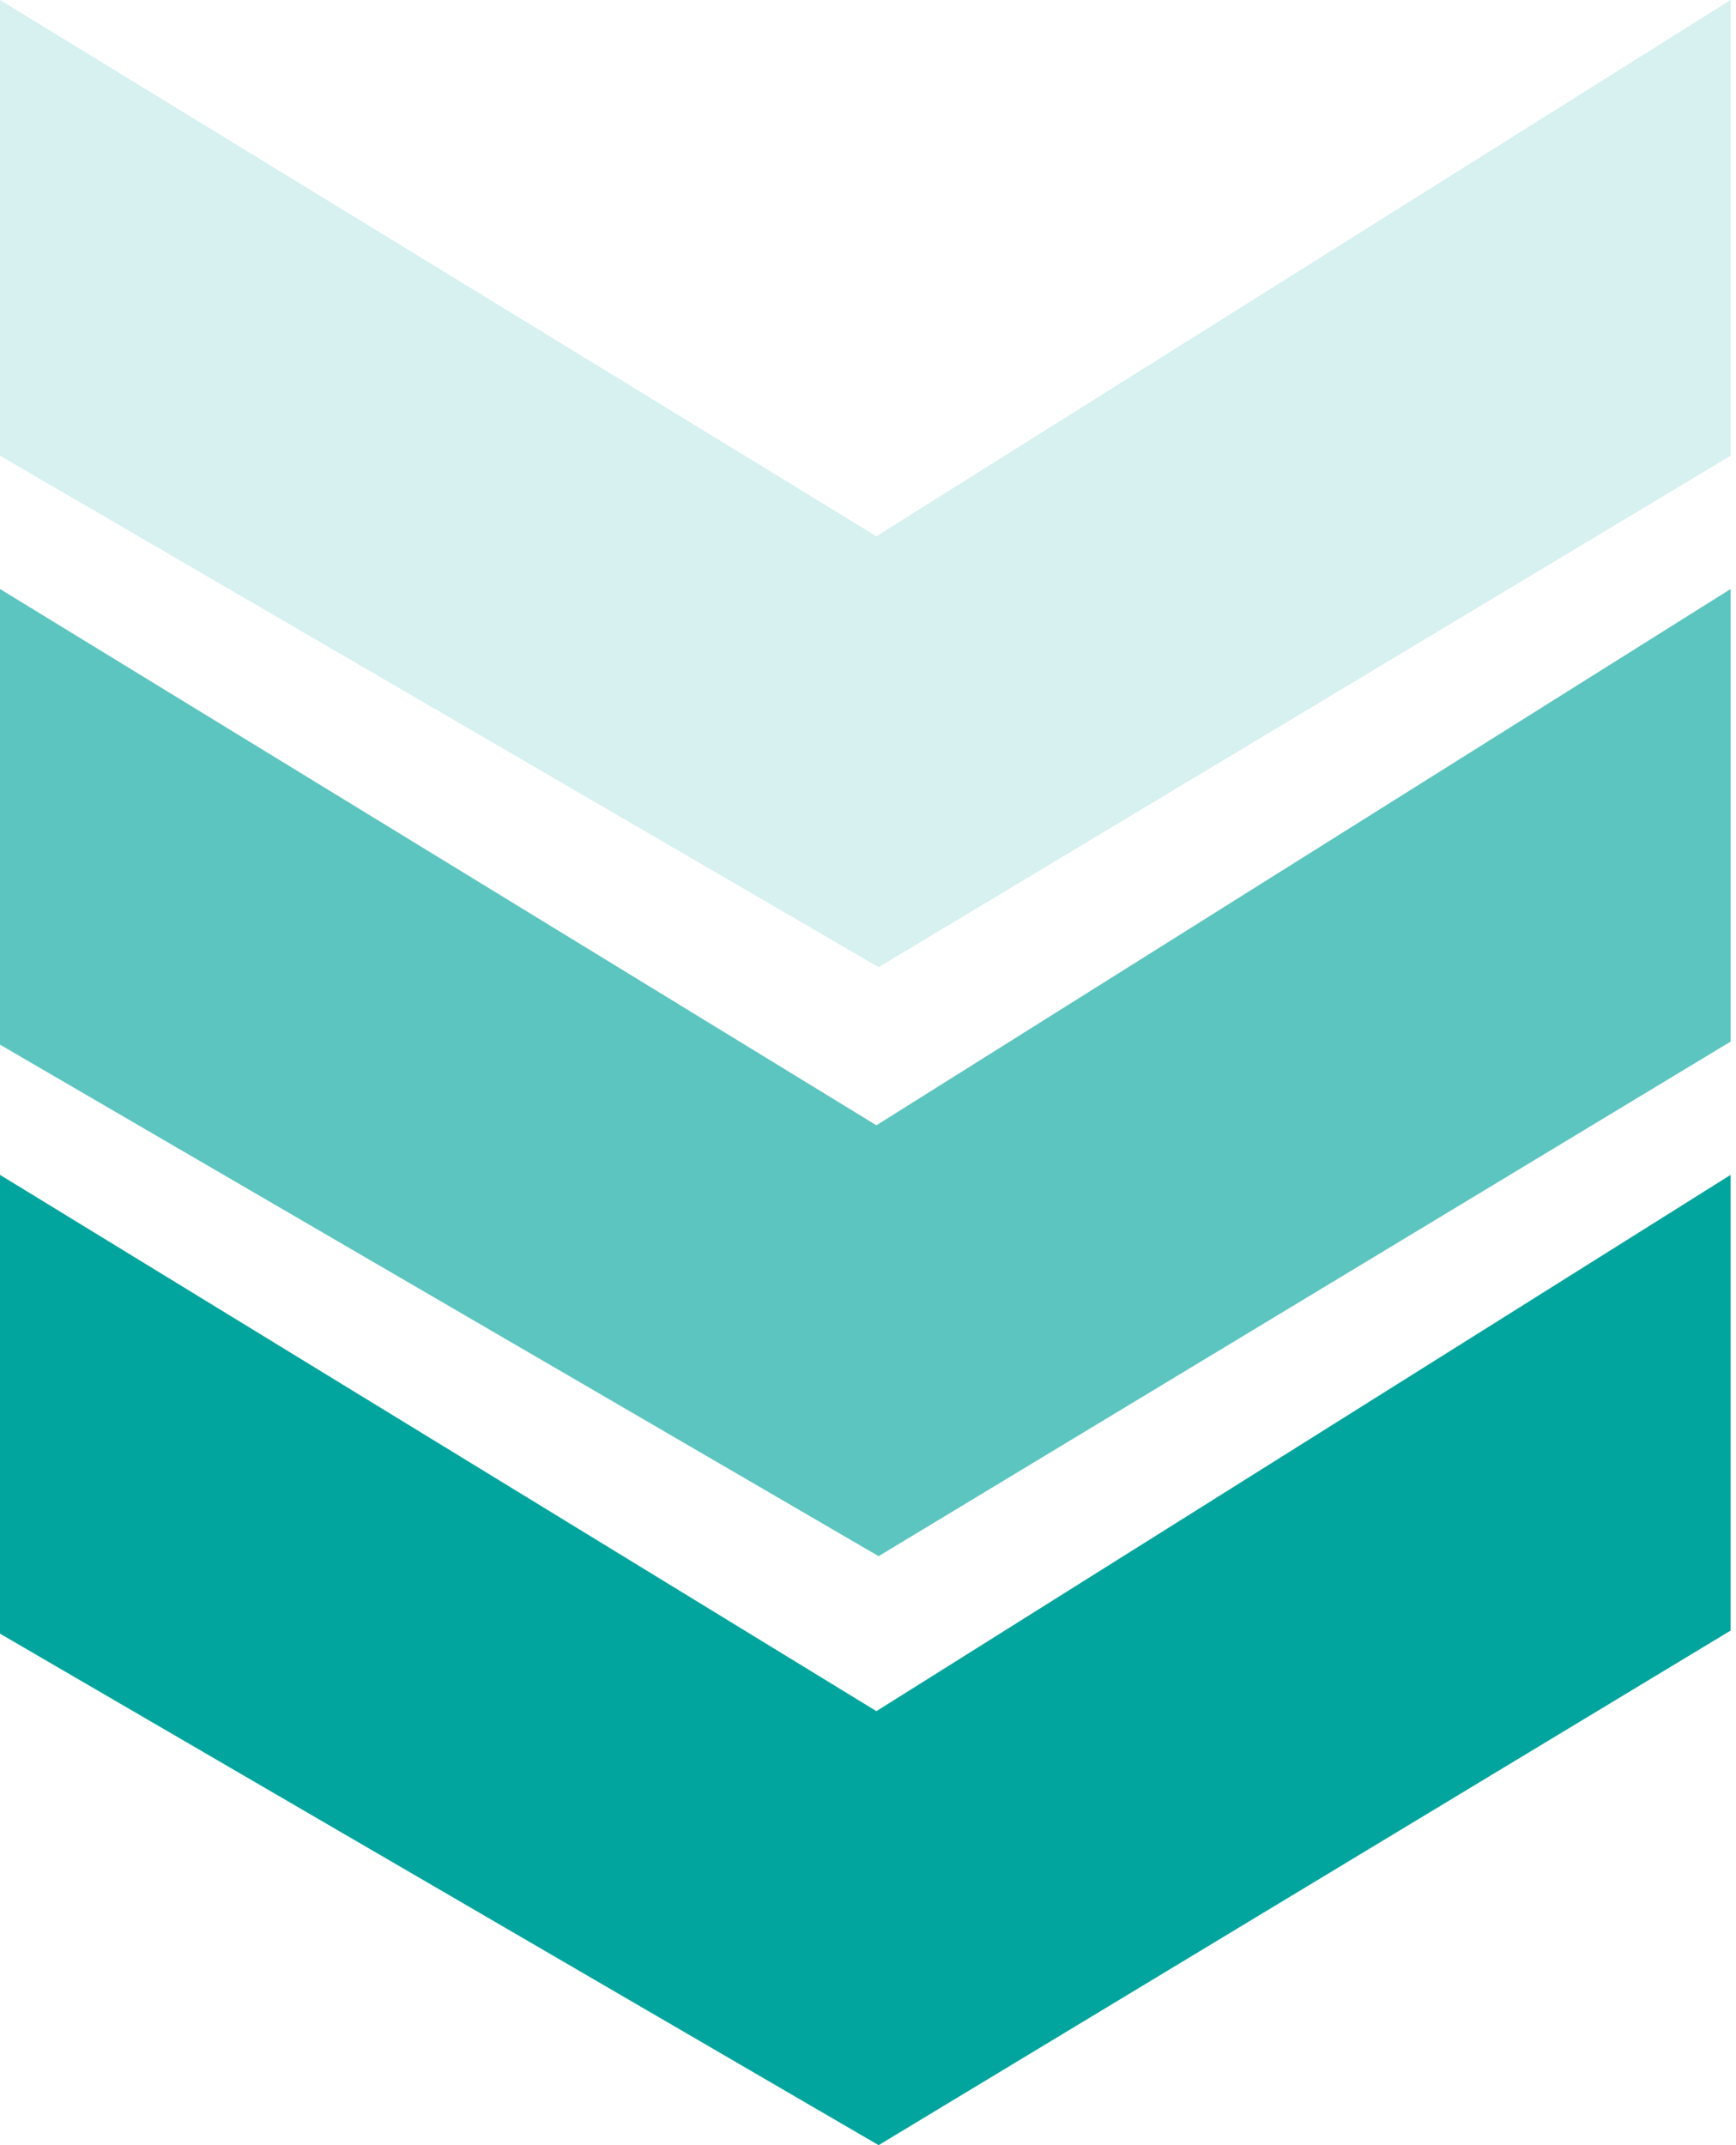
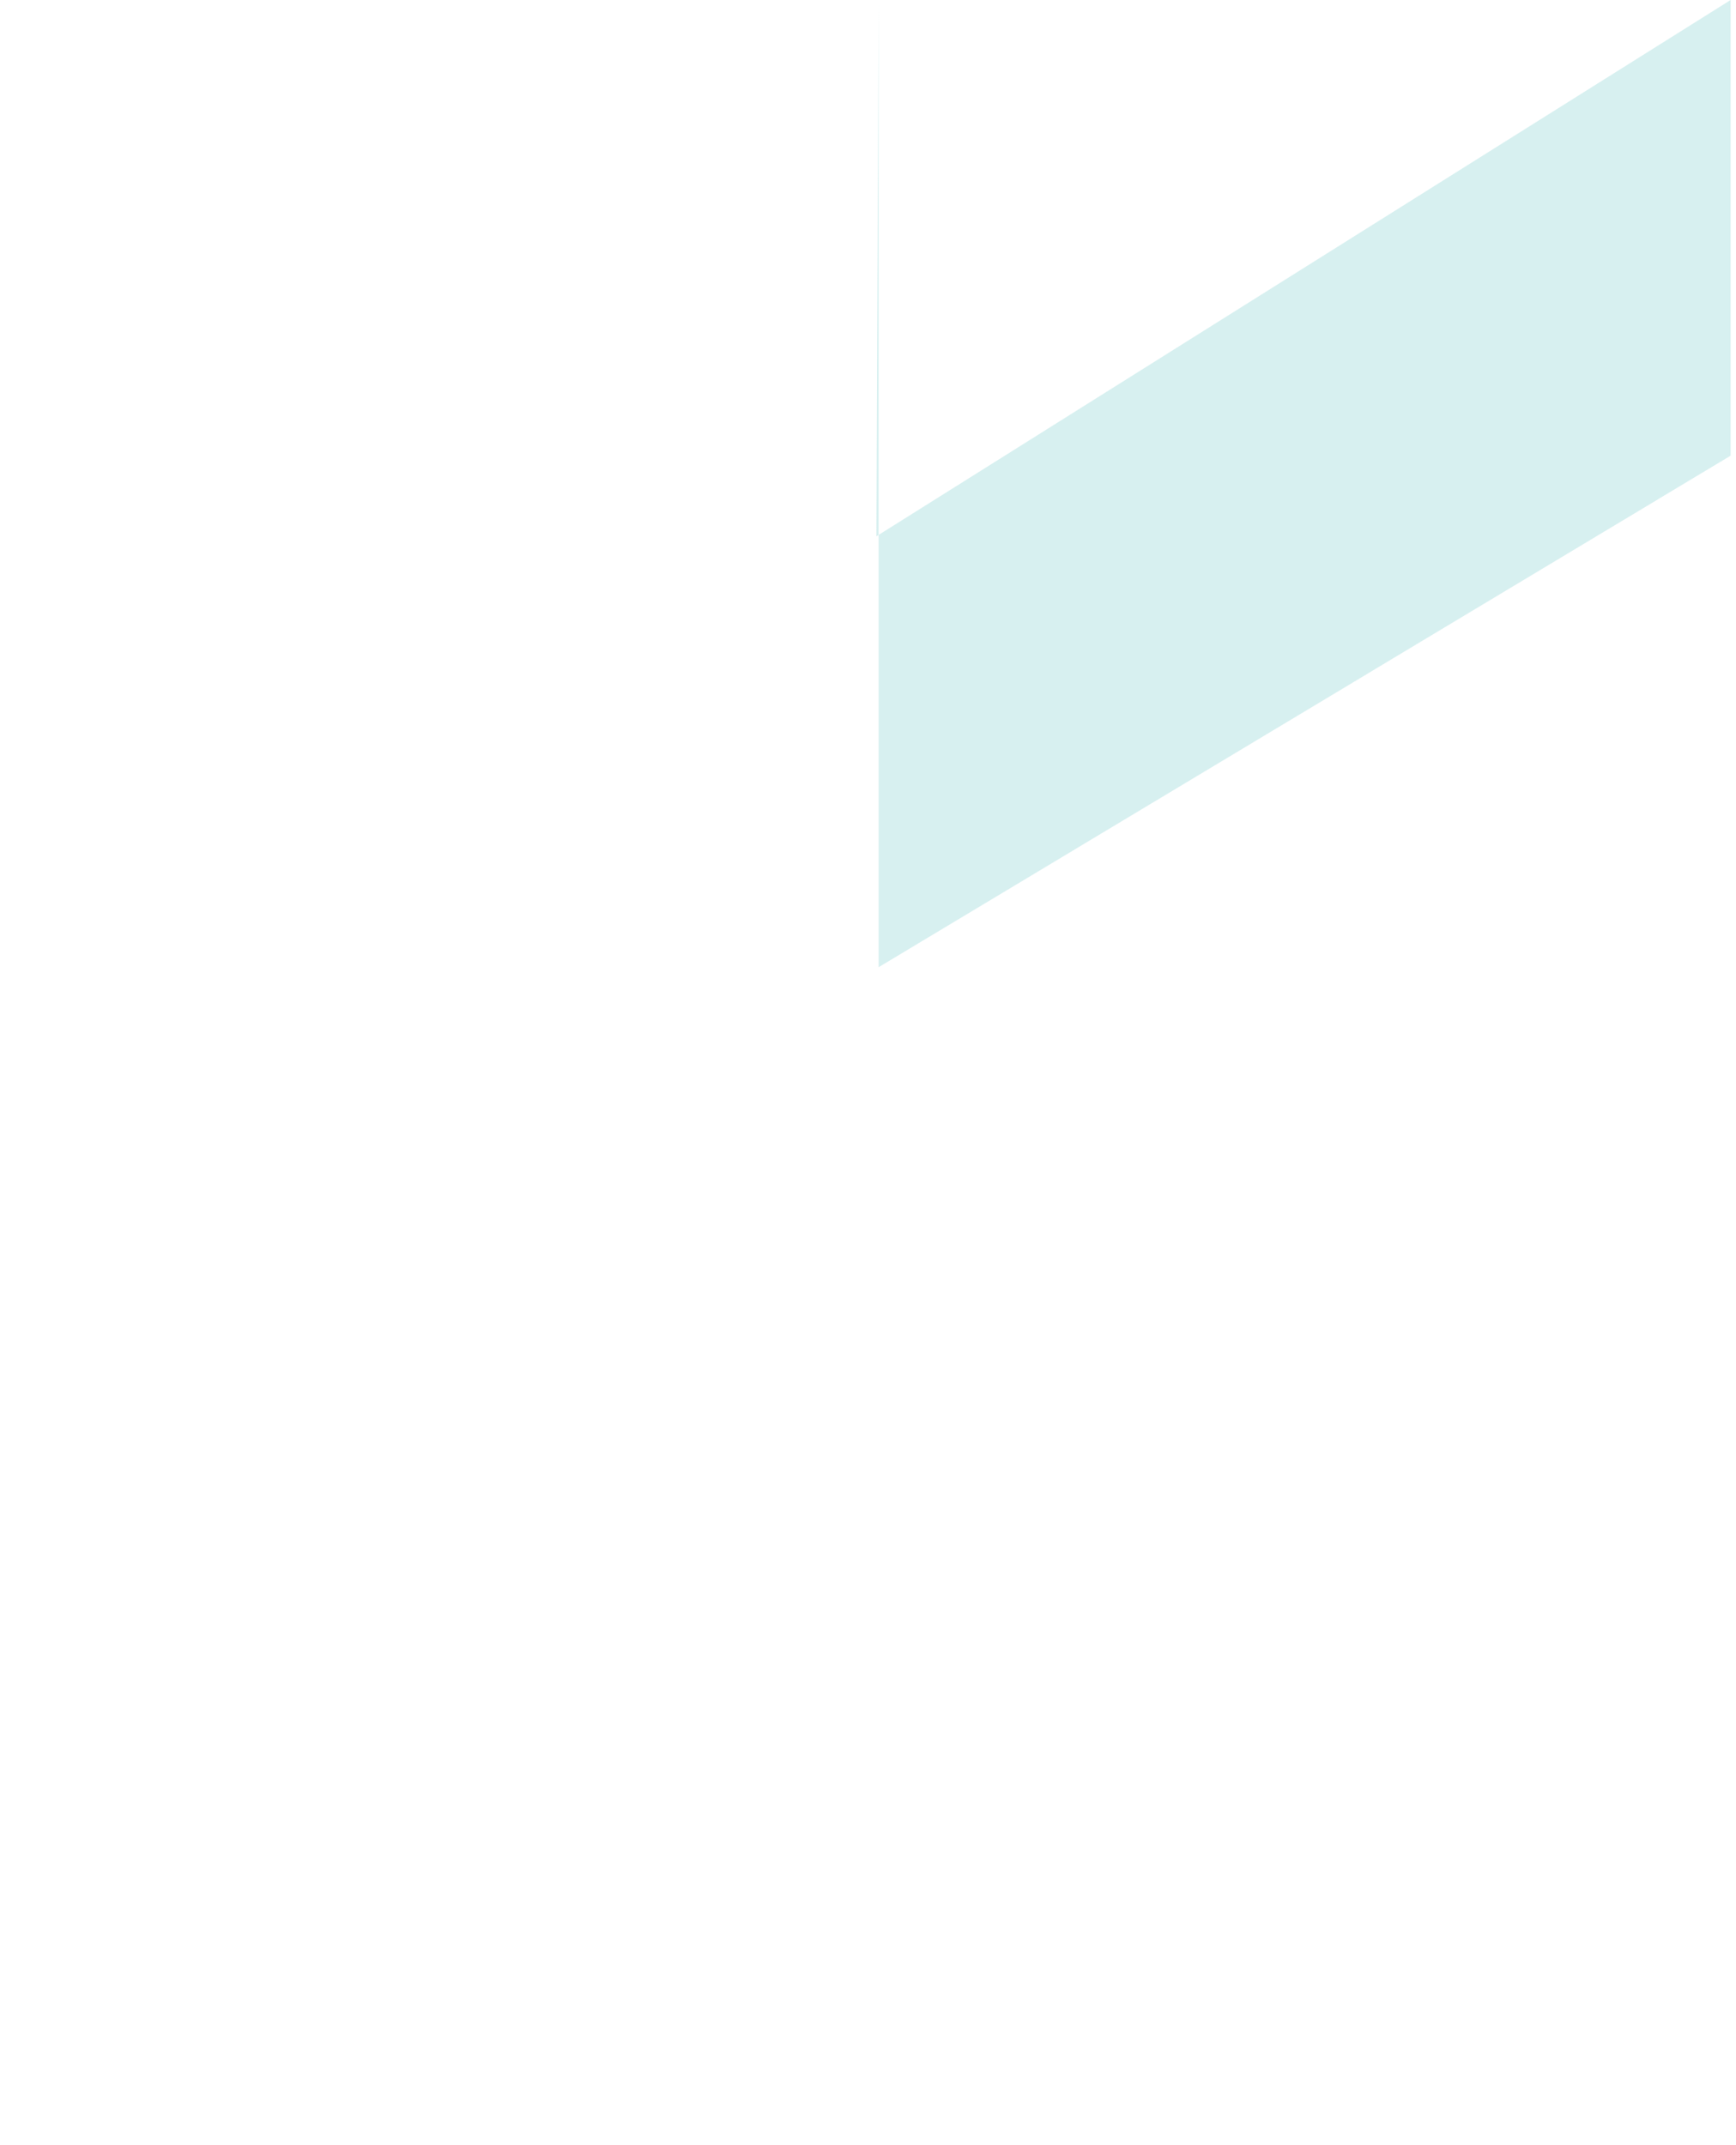
<svg xmlns="http://www.w3.org/2000/svg" width="51" height="63" viewBox="0 0 51 63" fill="none">
-   <path opacity="0.4" d="M50.842 0V13.383L25.812 28.405L0 13.383V0L25.747 15.75L50.842 0Z" fill="#9BDBDA" />
-   <path opacity="0.8" d="M50.842 17.298V30.59L25.812 45.702L0 30.68V17.298L25.747 33.048L50.842 17.298Z" fill="#34B7AF" />
-   <path d="M50.842 34.504V47.887L25.812 63L0 47.978V34.504L25.747 50.254L50.842 34.504Z" fill="#01A59E" />
+   <path opacity="0.4" d="M50.842 0V13.383L25.812 28.405V0L25.747 15.75L50.842 0Z" fill="#9BDBDA" />
</svg>